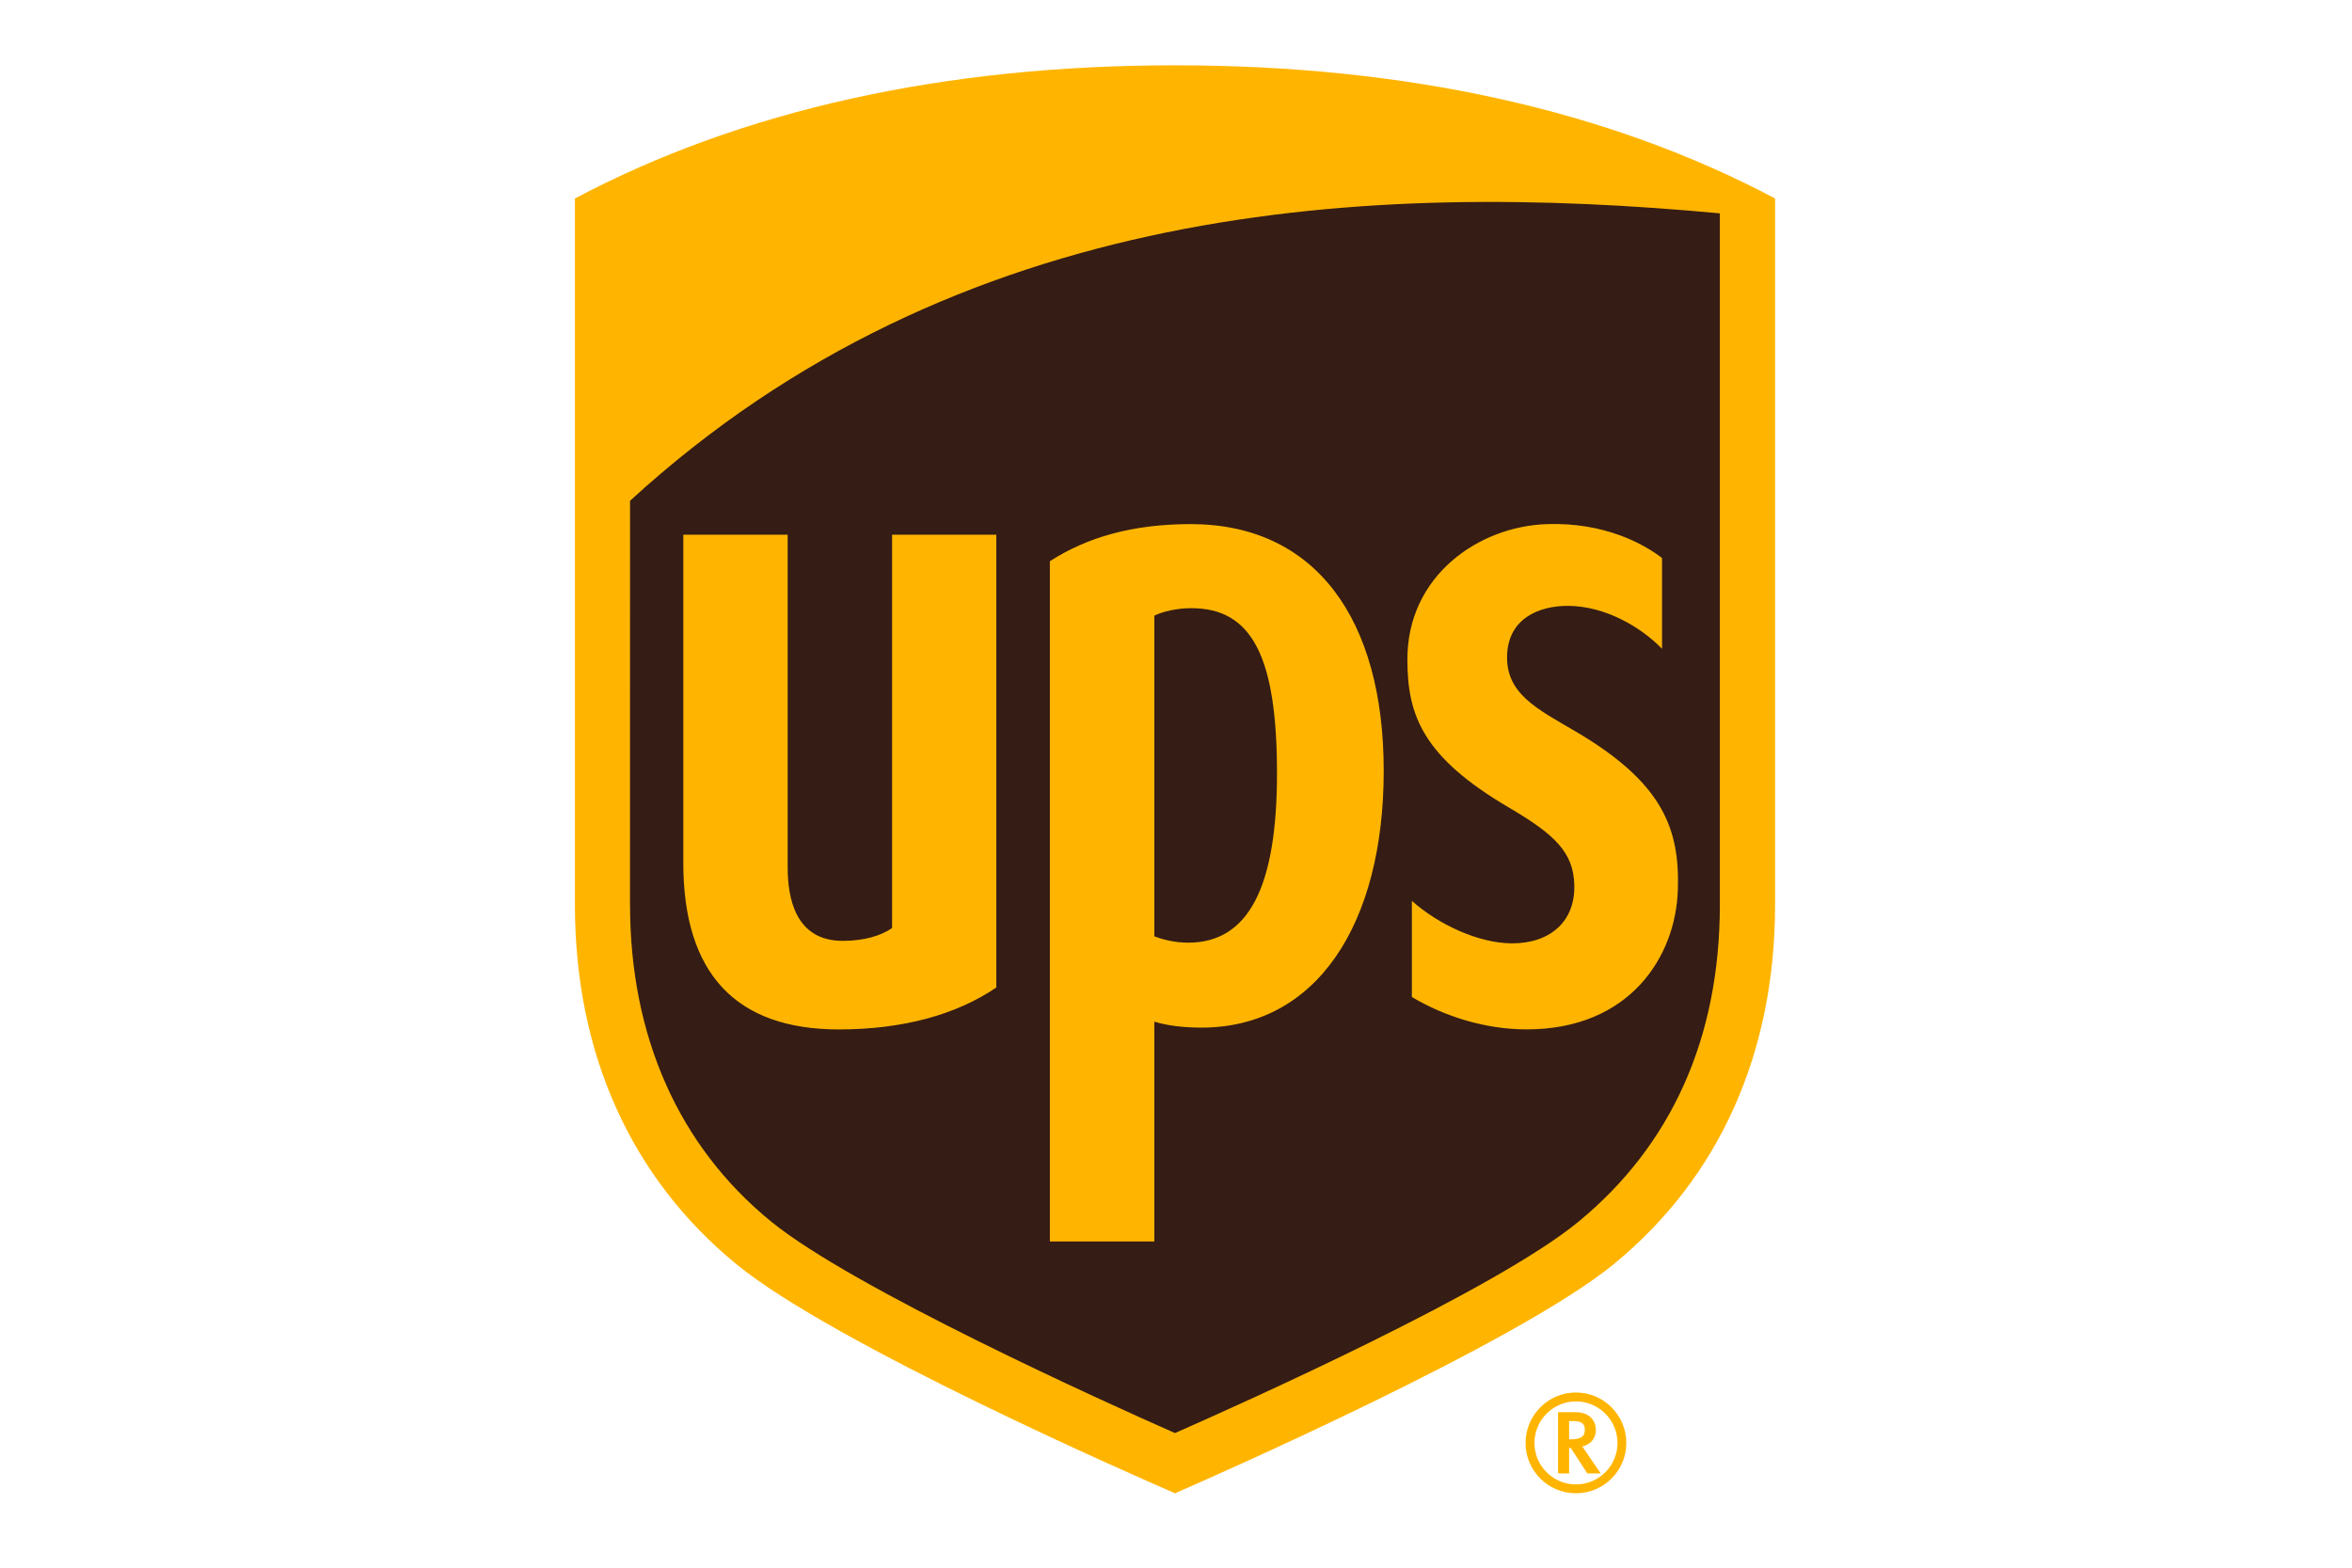
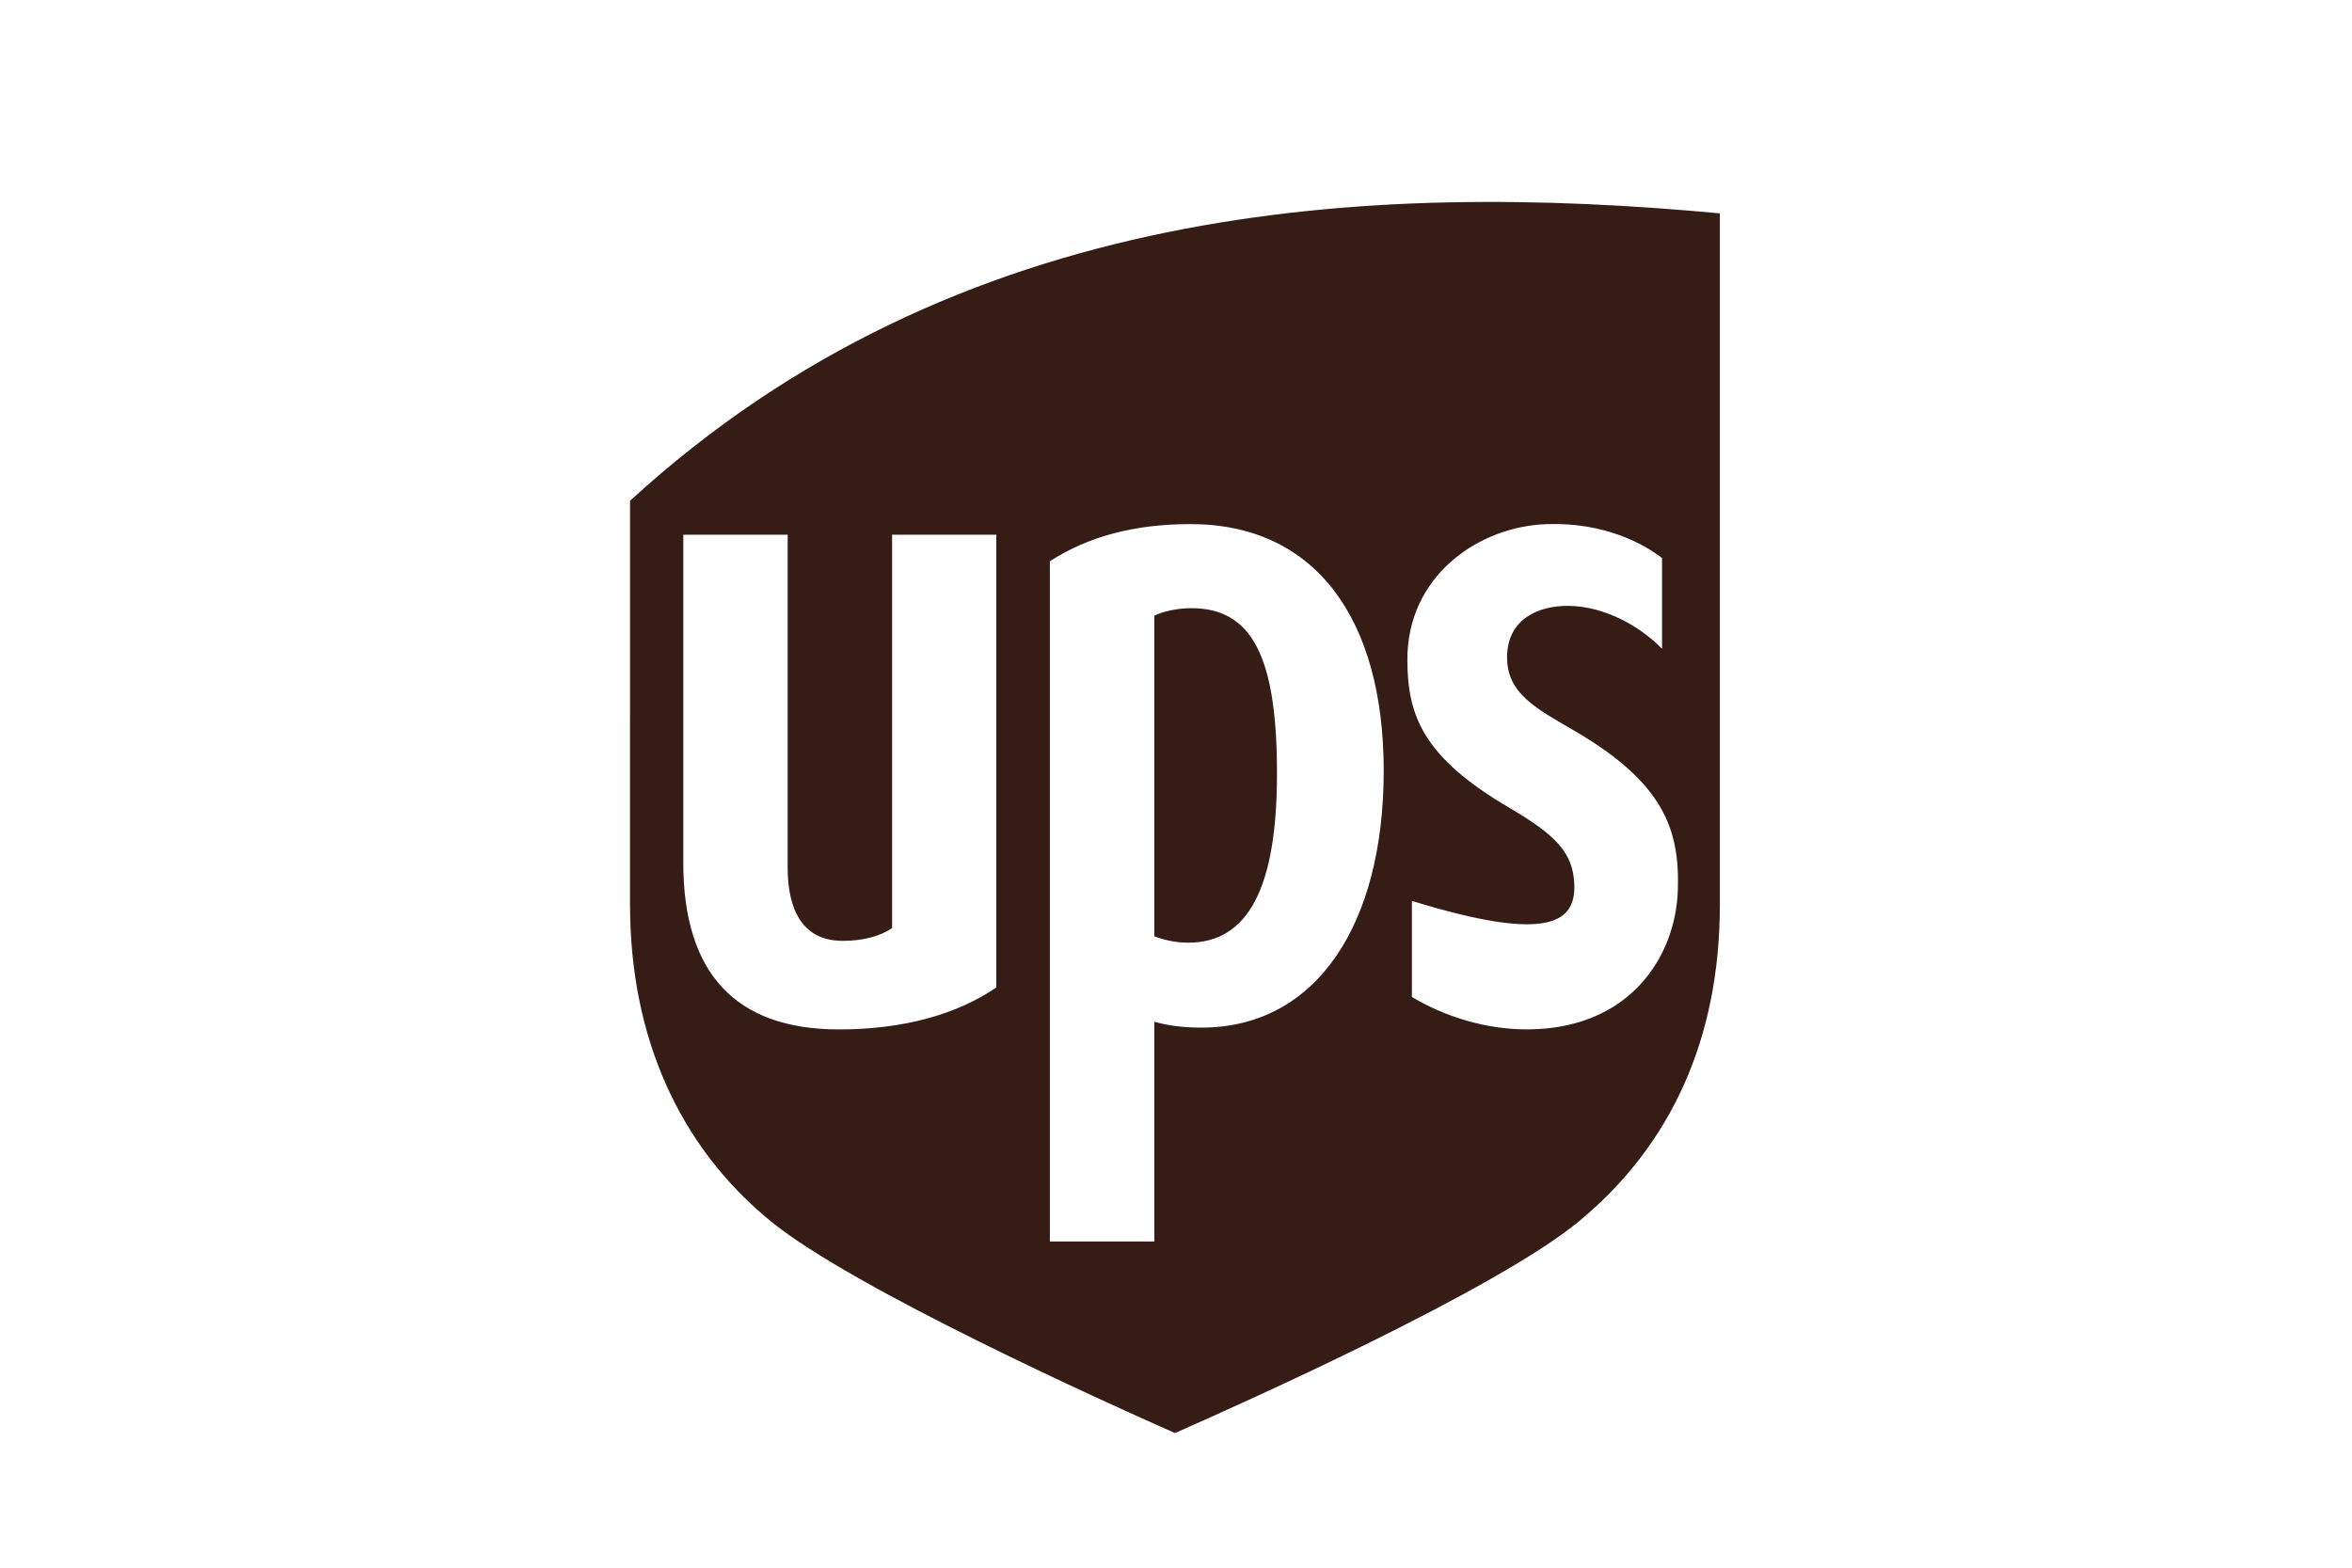
<svg xmlns="http://www.w3.org/2000/svg" width="48" height="32" viewBox="0 0 48 32" fill="none">
  <g clip-path="url(#clip0_1480_1145)">
-     <path fill-rule="evenodd" clip-rule="evenodd" d="M23.98 30.481C23.221 30.152 17.03 27.445 15.028 25.805C12.872 24.037 11.733 21.5 11.733 18.467V4.051C15.136 2.248 19.256 1.333 23.98 1.333C28.704 1.333 32.823 2.248 36.226 4.051V18.467C36.226 21.501 35.087 24.038 32.933 25.805C30.962 27.42 24.698 30.168 23.98 30.481ZM32.161 28.424C31.594 28.424 31.134 28.888 31.134 29.455C31.134 30.021 31.594 30.481 32.161 30.481C32.73 30.481 33.19 30.021 33.19 29.455C33.19 28.888 32.73 28.424 32.161 28.424ZM33.01 29.455C33.01 29.921 32.631 30.3 32.161 30.3C31.695 30.3 31.315 29.921 31.315 29.455C31.315 28.988 31.695 28.606 32.161 28.606C32.631 28.606 33.01 28.988 33.01 29.455ZM32.126 29.008C32.318 29.008 32.343 29.103 32.343 29.184C32.343 29.302 32.293 29.38 32.051 29.38H32.023V29.008L32.126 29.008ZM31.797 28.826V30.076H32.023V29.555H32.055C32.072 29.58 32.395 30.076 32.395 30.076H32.668C32.668 30.076 32.325 29.575 32.292 29.526C32.457 29.486 32.569 29.366 32.569 29.193C32.569 29.016 32.459 28.826 32.152 28.826L31.797 28.826Z" fill="#FFB500" />
-     <path fill-rule="evenodd" clip-rule="evenodd" d="M28.722 13.474C28.713 11.753 30.179 10.739 31.581 10.698C32.751 10.662 33.544 11.102 33.919 11.39V13.243C33.475 12.787 32.754 12.374 32.009 12.367C31.406 12.362 30.777 12.627 30.757 13.384C30.736 14.16 31.363 14.467 32.159 14.933C33.938 15.979 34.282 16.919 34.242 18.162C34.201 19.525 33.262 21.012 31.156 21.012C30.314 21.012 29.482 20.749 28.814 20.351V18.389C29.358 18.873 30.171 19.251 30.851 19.256C31.633 19.259 32.147 18.812 32.129 18.069C32.113 17.4 31.735 17.037 30.798 16.486C29.041 15.455 28.725 14.608 28.722 13.474ZM23.558 12.567C23.731 12.481 24.024 12.414 24.312 12.414C25.549 12.414 26.061 13.401 26.061 15.787C26.061 18.116 25.476 19.242 24.249 19.242C23.961 19.242 23.71 19.171 23.558 19.113V12.567ZM23.558 25.341H21.426V11.456C22.199 10.957 23.137 10.698 24.298 10.698C26.841 10.698 28.239 12.627 28.239 15.734C28.239 18.846 26.882 20.976 24.517 20.976C24.079 20.976 23.771 20.918 23.558 20.855L23.558 25.341ZM13.945 17.61V10.914H16.075V17.706C16.075 18.31 16.221 19.205 17.198 19.205C17.631 19.205 17.974 19.103 18.206 18.944V10.914H20.333V20.157C19.52 20.711 18.426 21.013 17.122 21.013C15.014 21.013 13.945 19.869 13.945 17.611V17.61ZM12.858 18.469C12.858 21.155 13.851 23.398 15.739 24.936C17.405 26.294 22.532 28.614 23.979 29.252C25.406 28.623 30.521 26.332 32.216 24.936C34.116 23.371 35.099 21.181 35.099 18.469V4.355C27.97 3.692 19.534 4.099 12.858 10.222L12.857 18.468L12.858 18.469Z" fill="#351C15" />
+     <path fill-rule="evenodd" clip-rule="evenodd" d="M28.722 13.474C28.713 11.753 30.179 10.739 31.581 10.698C32.751 10.662 33.544 11.102 33.919 11.39V13.243C33.475 12.787 32.754 12.374 32.009 12.367C31.406 12.362 30.777 12.627 30.757 13.384C30.736 14.16 31.363 14.467 32.159 14.933C33.938 15.979 34.282 16.919 34.242 18.162C34.201 19.525 33.262 21.012 31.156 21.012C30.314 21.012 29.482 20.749 28.814 20.351V18.389C31.633 19.259 32.147 18.812 32.129 18.069C32.113 17.4 31.735 17.037 30.798 16.486C29.041 15.455 28.725 14.608 28.722 13.474ZM23.558 12.567C23.731 12.481 24.024 12.414 24.312 12.414C25.549 12.414 26.061 13.401 26.061 15.787C26.061 18.116 25.476 19.242 24.249 19.242C23.961 19.242 23.71 19.171 23.558 19.113V12.567ZM23.558 25.341H21.426V11.456C22.199 10.957 23.137 10.698 24.298 10.698C26.841 10.698 28.239 12.627 28.239 15.734C28.239 18.846 26.882 20.976 24.517 20.976C24.079 20.976 23.771 20.918 23.558 20.855L23.558 25.341ZM13.945 17.61V10.914H16.075V17.706C16.075 18.31 16.221 19.205 17.198 19.205C17.631 19.205 17.974 19.103 18.206 18.944V10.914H20.333V20.157C19.52 20.711 18.426 21.013 17.122 21.013C15.014 21.013 13.945 19.869 13.945 17.611V17.61ZM12.858 18.469C12.858 21.155 13.851 23.398 15.739 24.936C17.405 26.294 22.532 28.614 23.979 29.252C25.406 28.623 30.521 26.332 32.216 24.936C34.116 23.371 35.099 21.181 35.099 18.469V4.355C27.97 3.692 19.534 4.099 12.858 10.222L12.857 18.468L12.858 18.469Z" fill="#351C15" />
  </g>
  <defs>
    <clipPath id="clip0_1480_1145">
      <rect width="24.533" height="29.333" fill="white" transform="translate(11.733 1.333)" />
    </clipPath>
  </defs>
</svg>